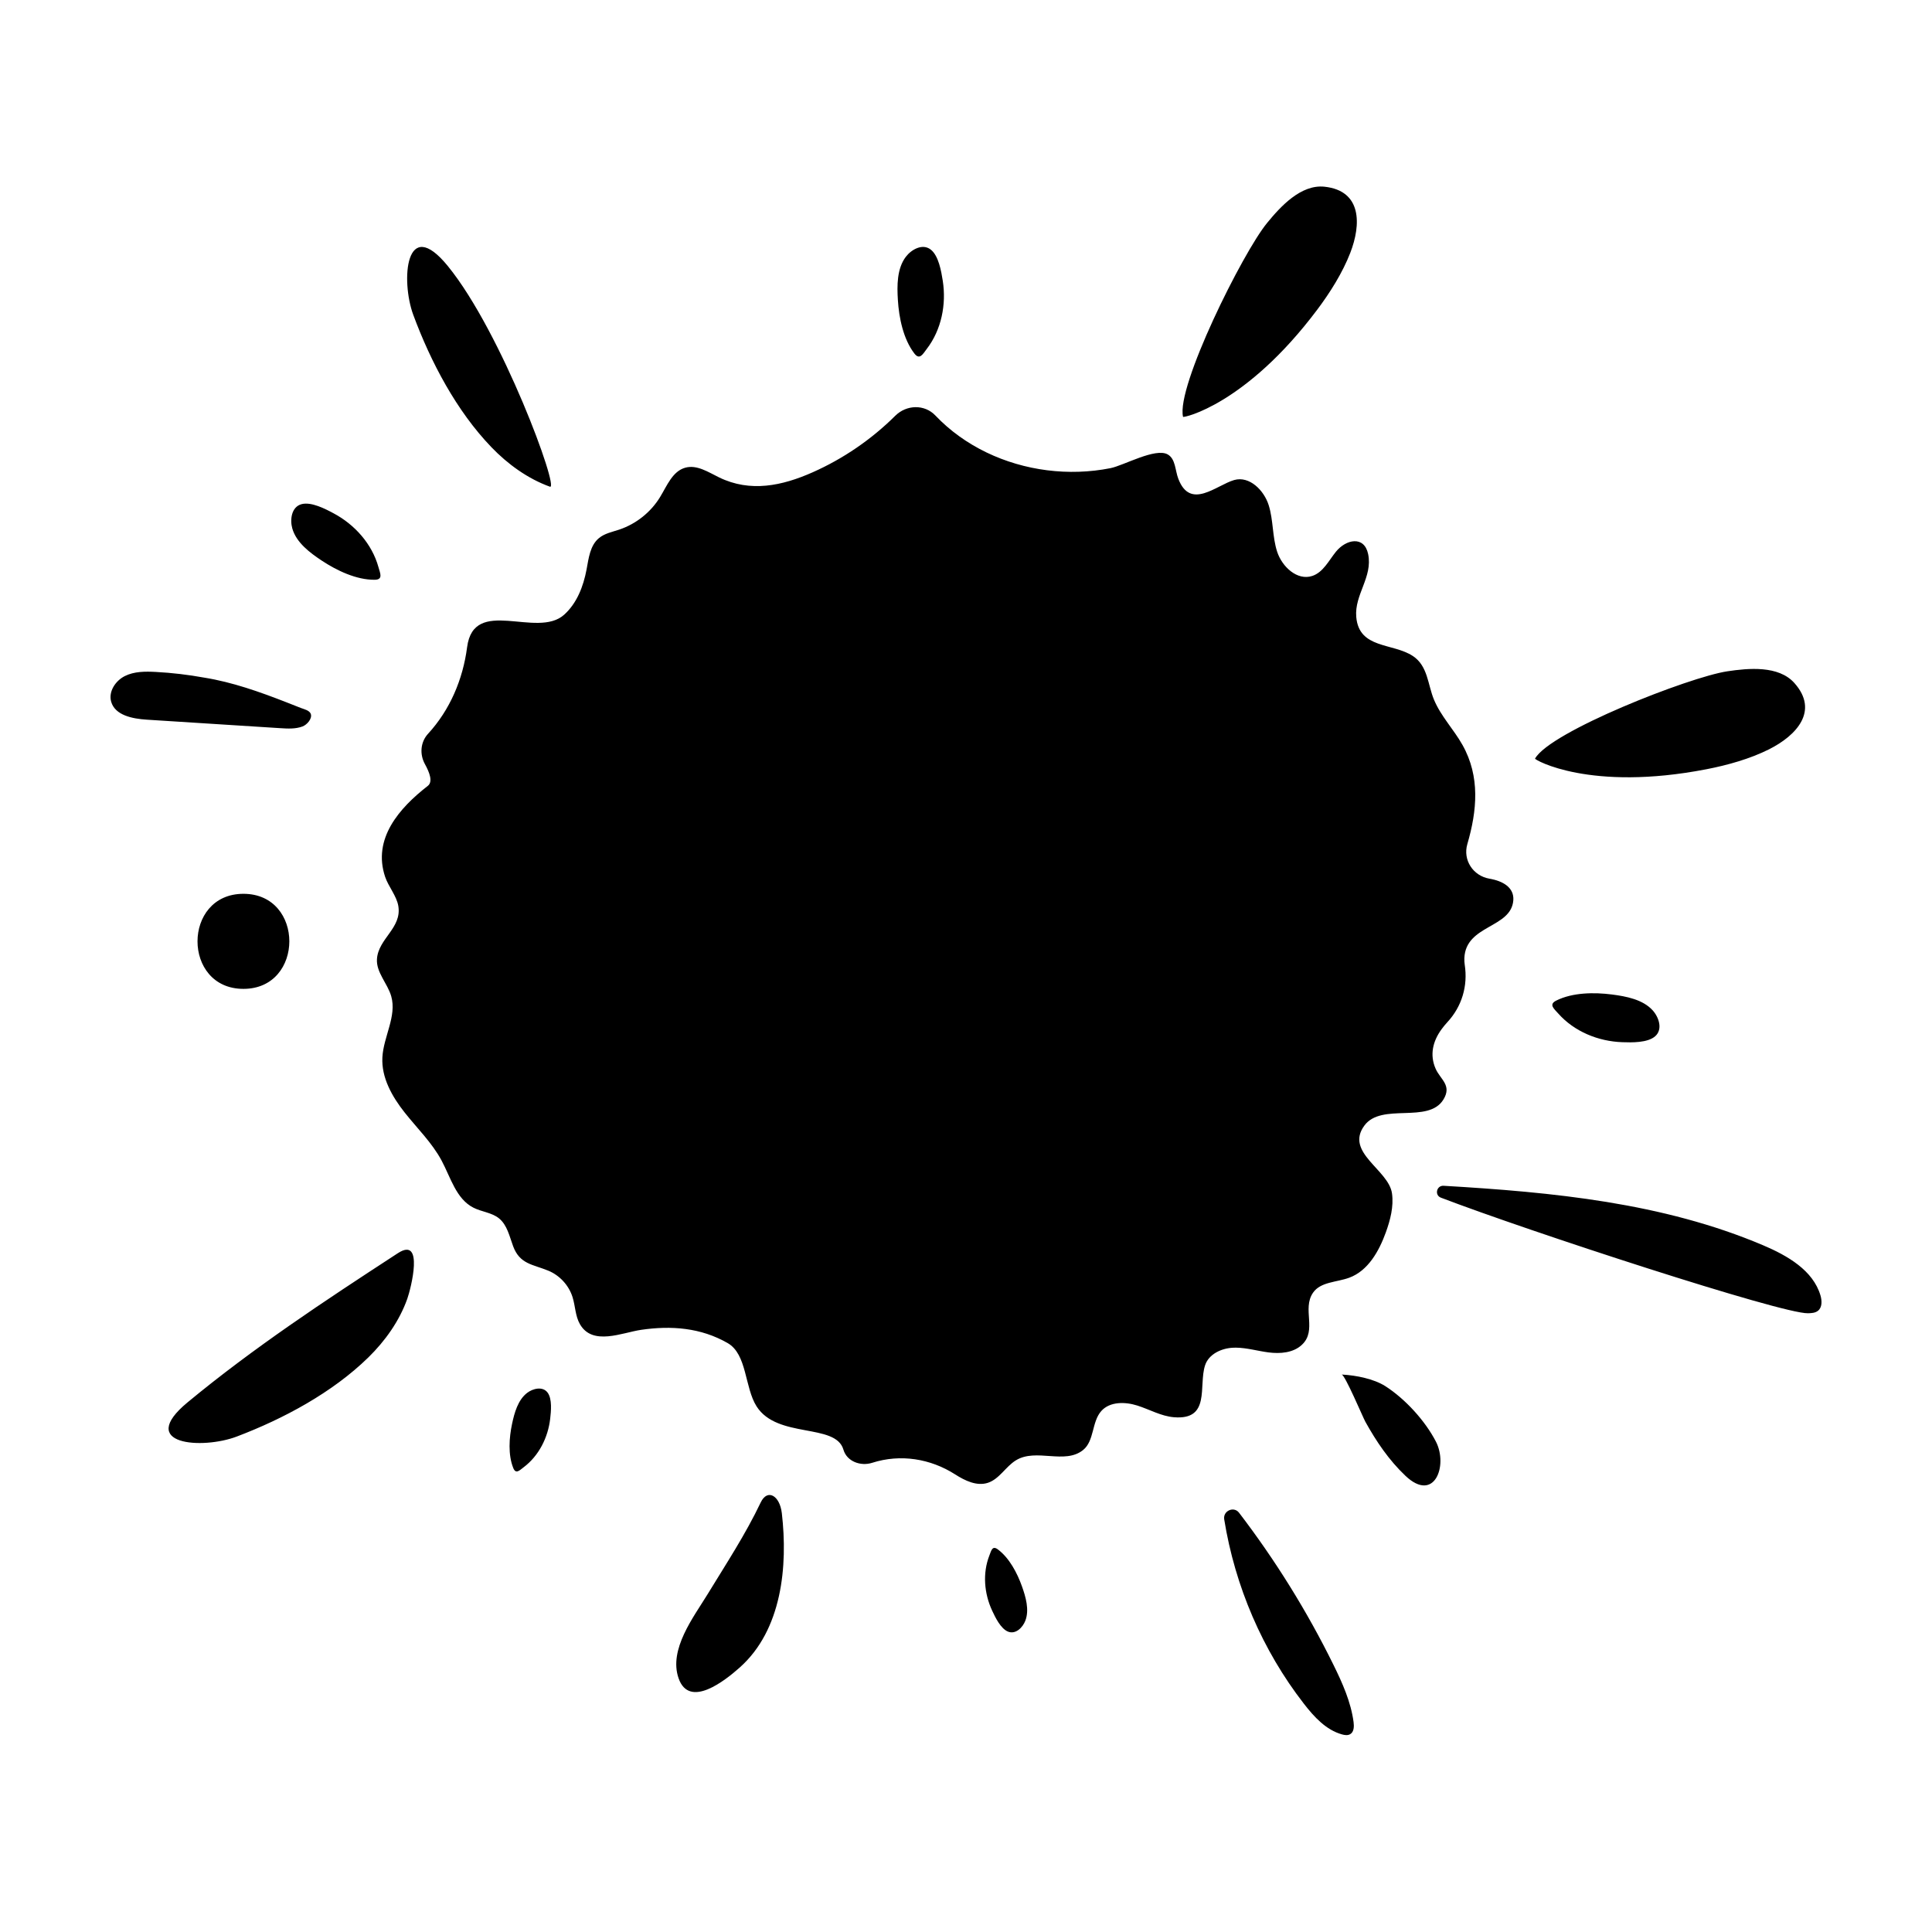
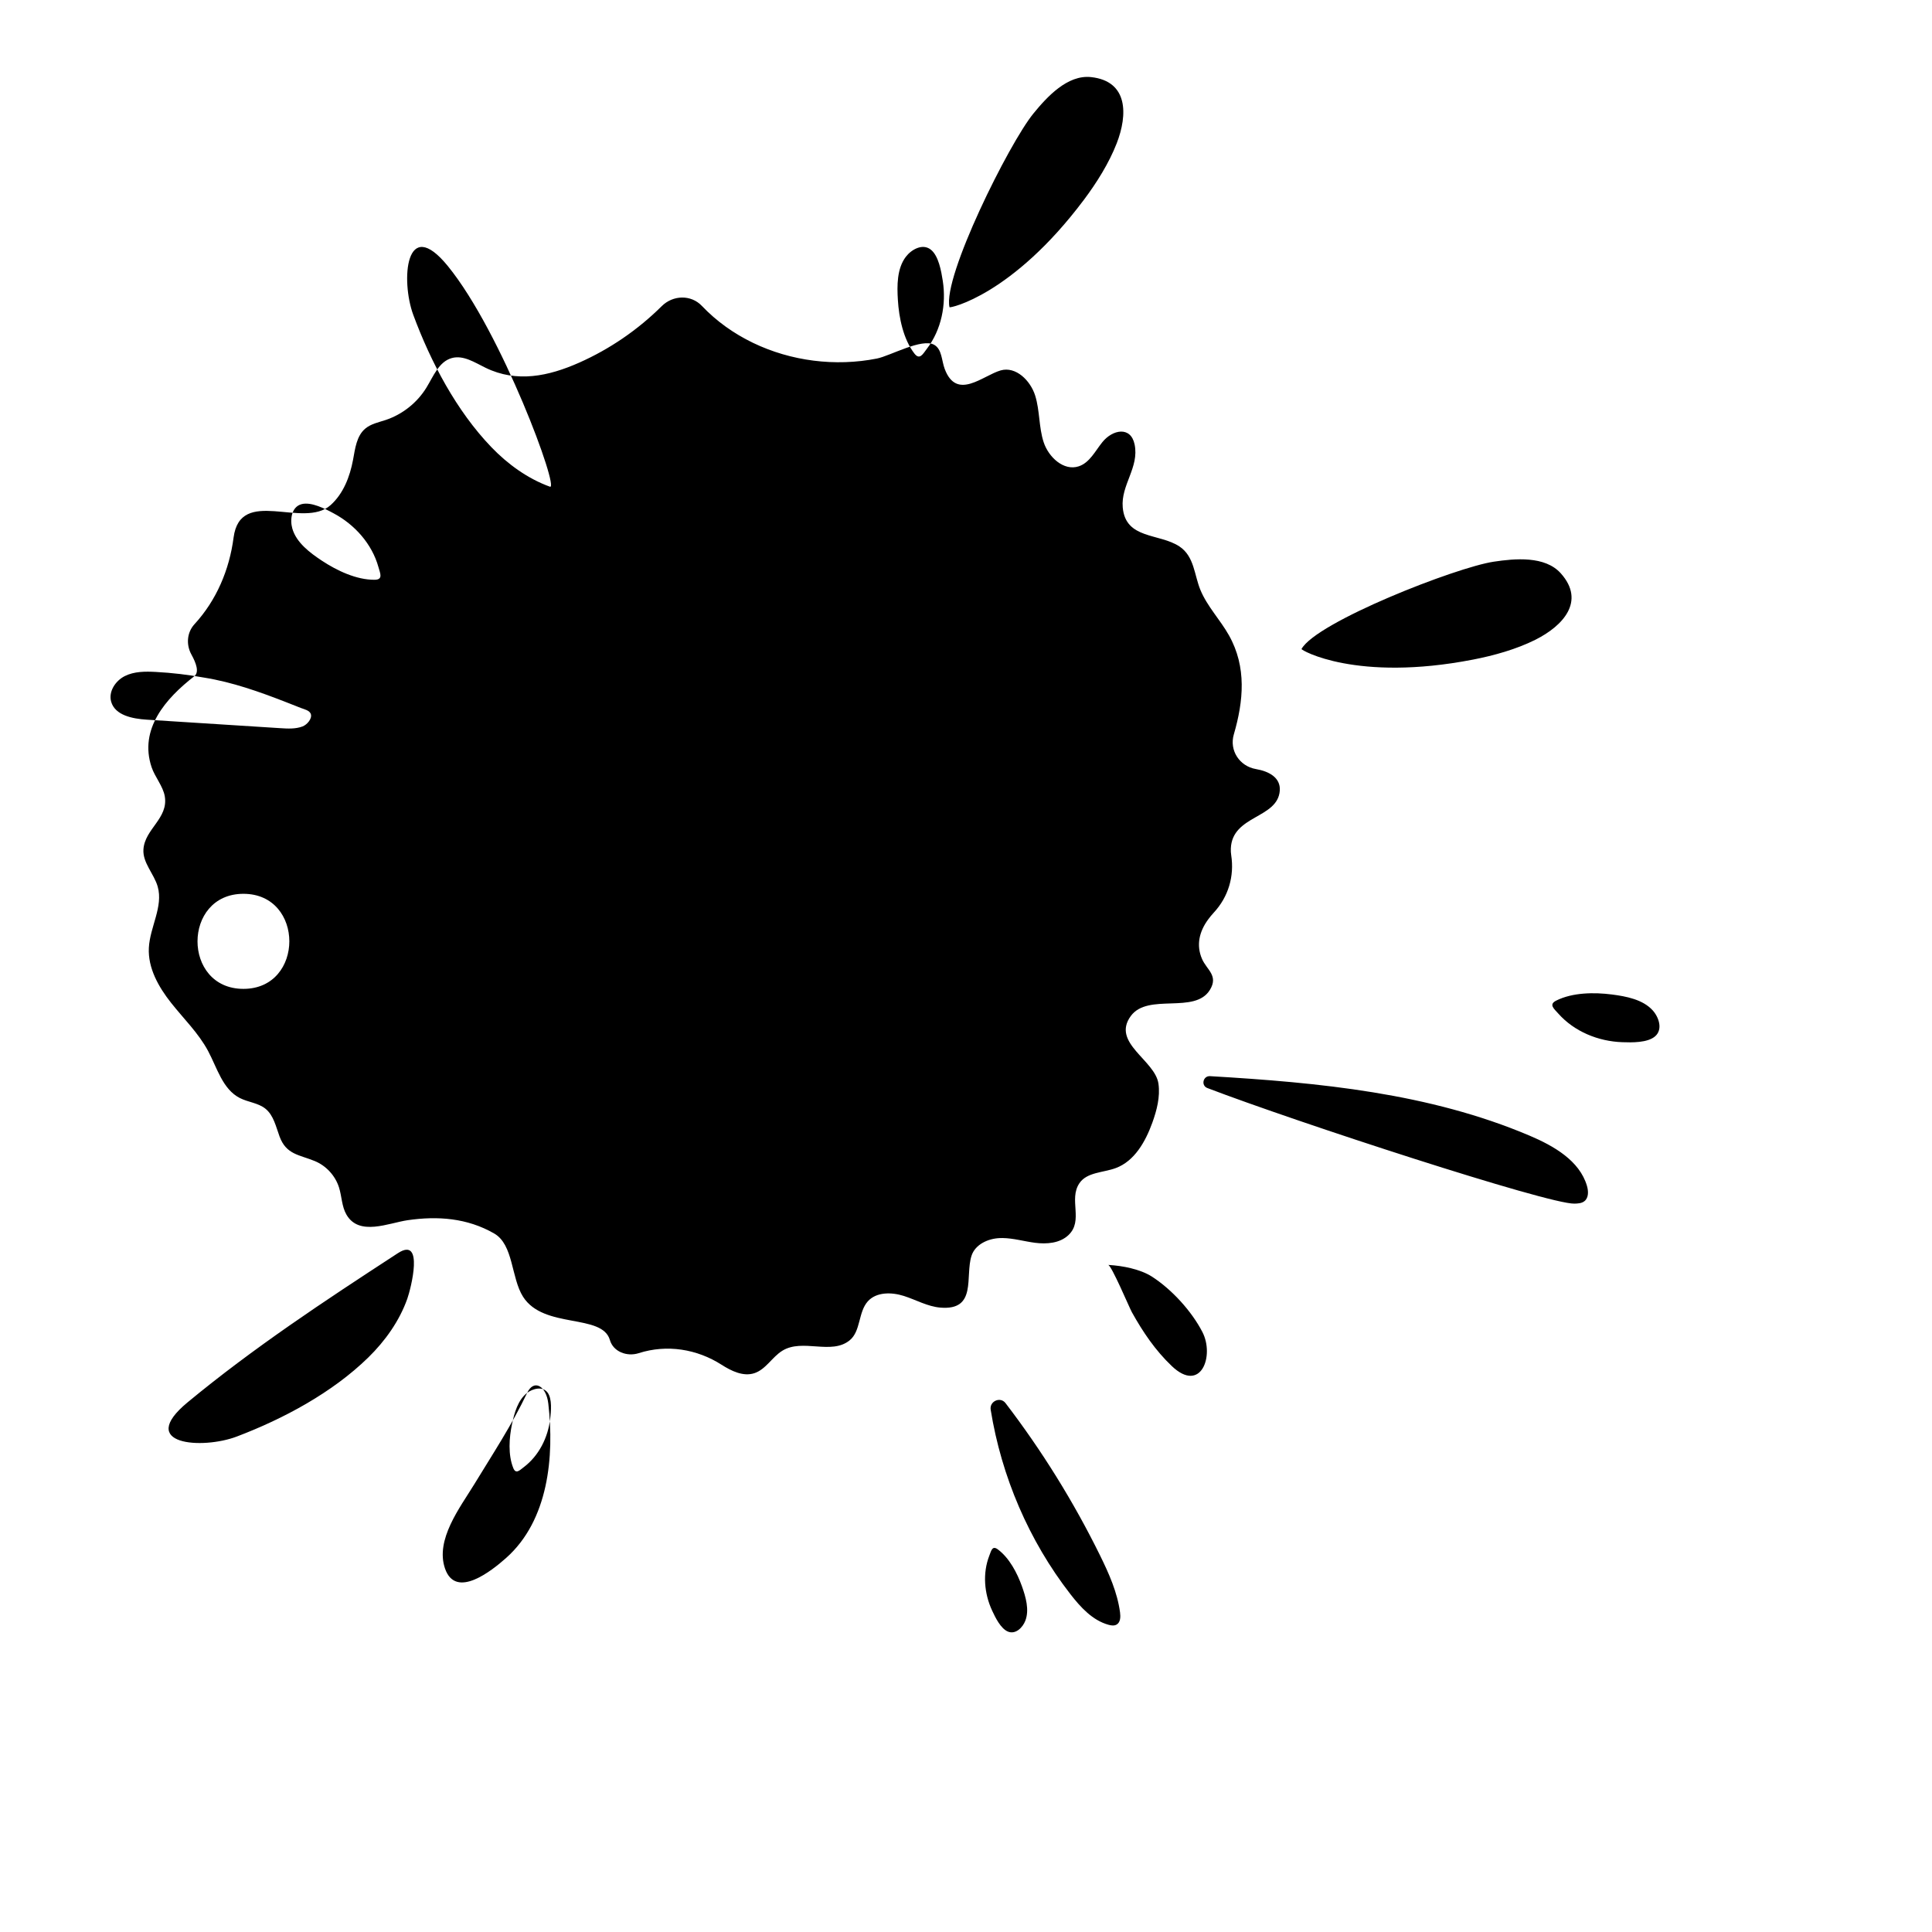
<svg xmlns="http://www.w3.org/2000/svg" fill="#000000" width="800px" height="800px" version="1.1" viewBox="144 144 512 512">
-   <path d="m208.51 406.06c16.207 0 16.238-25.191 0-25.191-16.207 0-16.238 25.191 0 25.191m65.707-143.56c4.324 4.496 9.617 8.348 15.52 10.48 2.598 0.941-12.734-40.898-27.047-58.461-11.203-13.754-12.555 3.809-9.148 12.98 4.613 12.438 11.43 25.395 20.676 35m-24.766 213.6c-0.176 0.113-0.355 0.23-0.535 0.348-18.953 12.344-37.762 24.75-55.219 39.199-13.664 11.312 3.91 12.527 13.055 9.051 12.402-4.711 25.305-11.629 34.844-20.949 4.457-4.359 8.266-9.684 10.352-15.598 0.922-2.609 4.531-16.625-2.496-12.051m-25.289-139.58c1.207-0.453 2.57-2.043 2.223-3.238-0.301-1.039-1.781-1.316-2.644-1.656-1.309-0.523-2.613-1.039-3.93-1.547-7.008-2.731-14.227-5.301-21.672-6.496-4.254-0.773-8.547-1.285-12.859-1.512-2.785-0.148-5.707-0.156-8.203 1.094-2.492 1.25-4.387 4.129-3.617 6.812 1.043 3.606 5.66 4.5 9.406 4.742 11.805 0.75 23.605 1.5 35.414 2.254 1.98 0.129 4.031 0.242 5.883-0.453m184.25 218.07c-1.465-1.078-1.734 0.391-2.223 1.633-1.84 4.691-1.375 10.078 0.73 14.602 0.832 1.789 2.273 4.801 4.227 5.578 2.047 0.805 3.902-1.148 4.574-2.898 1.113-2.887 0.098-6.324-0.895-9.109-1.25-3.512-3.348-7.543-6.414-9.805m-22.098-316.91c1.41 1.832 2.254 0.137 3.285-1.211 3.891-5.066 5.215-11.797 4.242-18.051-0.387-2.473-1.09-6.652-3.199-8.285-2.203-1.703-5.152 0.027-6.59 1.922-2.375 3.125-2.344 7.676-2.109 11.422 0.285 4.723 1.43 10.371 4.371 14.203m-157.01 54.91c3.945 2.609 9.145 5.098 13.98 5.055 2.309-0.023 1.461-1.715 1.008-3.348-1.707-6.16-6.285-11.27-11.863-14.25-2.207-1.188-5.965-3.141-8.539-2.434-2.688 0.734-3.078 4.133-2.434 6.422 1.066 3.773 4.719 6.484 7.848 8.555m327.1 116.58c-2.059 1.031-0.551 2.18 0.57 3.445 4.246 4.781 10.605 7.352 16.93 7.574 2.504 0.09 6.738 0.191 8.738-1.578 2.086-1.844 0.945-5.07-0.645-6.836-2.617-2.918-7.094-3.746-10.816-4.227-4.691-0.605-10.453-0.551-14.777 1.621m-272.7 103.95c-2.461 1.875-3.398 5.336-4.008 8.234-0.773 3.641-1.098 8.176 0.332 11.707 0.688 1.688 1.684 0.574 2.746-0.227 4.027-3.031 6.449-7.867 7.023-12.82 0.227-1.961 0.574-5.285-0.684-6.969-1.316-1.754-3.922-1.062-5.41 0.074m61.887 29.051c-4.027 8.469-9.195 16.312-14.066 24.301-3.703 6.062-10.352 14.613-7.703 22.266 2.856 8.258 12.465 0.496 16.199-2.82 11.223-9.977 12.797-26.898 11.168-40.926-0.539-4.641-3.805-6.582-5.598-2.82m165.51-30.84c-3.059-1.938-7.703-2.84-11.309-3.051-0.078-0.004-0.156-0.004-0.234-0.012 0.867 0.043 5.625 11.344 6.285 12.531 2.934 5.269 6.195 10.098 10.582 14.277 7.738 7.359 11.355-2.742 8.109-9.027-2.863-5.547-8.156-11.34-13.434-14.719m-13.711 73.887c-7.004-14.23-15.406-27.75-25.035-40.332-1.379-1.801-4.285-0.496-3.93 1.75 2.852 17.719 10.133 34.723 21.121 48.875 2.699 3.481 5.871 6.957 10.105 8.125 0.715 0.203 1.523 0.312 2.164-0.066 1.012-0.594 1.051-2.027 0.895-3.203-0.711-5.332-2.945-10.324-5.32-15.148m129.05-97.922c-1.973-6.672-8.781-10.559-15.184-13.281-26.582-11.285-55.758-14.074-84.699-15.773-1.859-0.105-2.449 2.484-0.707 3.148 23.383 8.941 90.312 30.797 97.262 30.633 0.93-0.02 1.934-0.07 2.664-0.652 1.148-0.906 1.078-2.668 0.664-4.074m-133.36-261.23c3.402-4.531 6.707-9.781 8.754-15.059 2.926-7.547 3.078-16.457-6.812-17.527-6.269-0.676-11.684 5.262-15.266 9.645-6.434 7.859-24.113 43.383-22.238 51.336 0.074 0.324 16.66-3.211 35.562-28.395m103.14 121.79c5.566-1.078 11.539-2.746 16.598-5.285 7.231-3.637 13.324-10.148 6.711-17.566-4.191-4.707-12.191-3.941-17.789-3.102-10.047 1.512-46.992 15.988-50.941 23.141-0.156 0.293 14.516 8.801 45.422 2.812m-125.37 153.3c-3.133 0.113-6.523 1.684-7.496 4.664-1.789 5.473 1.555 14.582-8.266 13.758-3.391-0.281-6.441-2.062-9.688-3.094-3.242-1.027-7.269-1.09-9.543 1.441-2.566 2.875-1.82 7.891-4.809 10.328-4.867 3.961-12.461-0.562-17.836 2.754-2.715 1.676-4.371 4.949-7.41 5.949-2.941 0.965-6.086-0.566-8.695-2.234-6.5-4.16-14.469-5.469-21.957-3.07-3.094 0.992-6.734-0.355-7.637-3.477-2.051-7.121-17.52-2.828-23.016-11.477-3.188-5.023-2.5-13.797-7.652-16.762-7.125-4.098-14.957-4.684-22.938-3.519-5.027 0.73-12.883 4.34-16.223-1.5-1.242-2.156-1.211-4.797-1.957-7.168-0.984-3.141-3.426-5.789-6.473-7.027-4.102-1.676-7.5-1.691-9.27-6.449-0.977-2.637-1.574-5.644-3.758-7.406-1.922-1.543-4.598-1.711-6.789-2.832-4.562-2.328-6.008-7.981-8.426-12.496-2.535-4.723-6.465-8.523-9.789-12.73-3.328-4.207-6.172-9.23-5.891-14.586 0.285-5.516 3.863-10.906 2.344-16.215-0.984-3.418-4.012-6.301-3.781-9.852 0.355-5.441 6.641-8.203 5.66-14.062-0.449-2.672-2.637-5.156-3.496-7.731-3.383-10.098 3.727-18.203 11.309-24.098 1.387-1.078 0.484-3.512-0.754-5.754-1.445-2.609-1.207-5.852 0.82-8.055 5.812-6.32 9.238-14.422 10.348-22.93 1.785-13.66 18.5-2.148 25.711-8.617 3.383-3.031 5.113-7.527 5.949-11.996 0.555-2.984 0.926-6.34 3.254-8.289 1.508-1.266 3.535-1.656 5.406-2.277 4.457-1.492 8.363-4.598 10.812-8.613 1.84-3.008 3.305-6.867 6.703-7.797 3.066-0.844 6.078 1.18 8.934 2.57 8.297 4.051 16.738 2.231 24.777-1.332 8.141-3.606 15.605-8.727 21.918-14.992 2.977-2.957 7.758-3.106 10.645-0.062 7.754 8.156 18.48 13.094 29.582 14.5 5.582 0.711 11.281 0.539 16.805-0.555 3.519-0.699 11.93-5.496 15.184-3.633 2.074 1.191 1.938 4.16 2.781 6.394 3.188 8.488 10.137 1.715 14.828 0.383 4.027-1.145 7.898 2.691 9.148 6.688 1.25 4 0.938 8.363 2.242 12.336 1.309 3.981 5.328 7.715 9.305 6.394 2.883-0.961 4.352-4.047 6.258-6.41 2.688-3.332 7.519-4.316 8.543 0.617 1.266 6.086-3.672 10.746-3.148 16.68 0.746 8.504 9.688 6.812 15.016 10.344 3.977 2.641 3.918 7.551 5.566 11.523 1.812 4.387 5.258 7.918 7.566 12.031 4.727 8.406 3.863 17.43 1.289 26.273-1.234 4.231 1.516 8.426 5.859 9.172 3.574 0.609 6.57 2.344 6.324 5.715-0.547 7.445-12.613 6.465-12.973 15.336-0.027 0.594 0.008 1.184 0.098 1.762 0.867 5.594-0.754 11.059-4.598 15.211-0.543 0.59-1.062 1.215-1.539 1.871-2.332 3.191-3.184 6.801-1.582 10.453 1.262 2.883 4.371 4.383 2.094 8.145-3.984 6.582-16.41 0.742-20.969 6.934-5.254 7.144 6.449 11.684 7.32 17.98 0.477 3.488-0.438 7.012-1.633 10.32-1.809 5-4.707 10.172-9.688 12.016-3.336 1.234-7.617 1.062-9.617 3.992-2.953 4.324 1.148 9.945-2.93 13.781-2.281 2.152-5.758 2.43-8.871 2.023-2.867-0.371-5.699-1.219-8.578-1.254-0.242 0-0.484 0-0.727 0.012" fill-rule="evenodd" />
+   <path d="m208.51 406.06c16.207 0 16.238-25.191 0-25.191-16.207 0-16.238 25.191 0 25.191m65.707-143.56c4.324 4.496 9.617 8.348 15.52 10.48 2.598 0.941-12.734-40.898-27.047-58.461-11.203-13.754-12.555 3.809-9.148 12.98 4.613 12.438 11.43 25.395 20.676 35m-24.766 213.6c-0.176 0.113-0.355 0.23-0.535 0.348-18.953 12.344-37.762 24.75-55.219 39.199-13.664 11.312 3.91 12.527 13.055 9.051 12.402-4.711 25.305-11.629 34.844-20.949 4.457-4.359 8.266-9.684 10.352-15.598 0.922-2.609 4.531-16.625-2.496-12.051m-25.289-139.58c1.207-0.453 2.57-2.043 2.223-3.238-0.301-1.039-1.781-1.316-2.644-1.656-1.309-0.523-2.613-1.039-3.93-1.547-7.008-2.731-14.227-5.301-21.672-6.496-4.254-0.773-8.547-1.285-12.859-1.512-2.785-0.148-5.707-0.156-8.203 1.094-2.492 1.25-4.387 4.129-3.617 6.812 1.043 3.606 5.66 4.5 9.406 4.742 11.805 0.75 23.605 1.5 35.414 2.254 1.98 0.129 4.031 0.242 5.883-0.453m184.25 218.07c-1.465-1.078-1.734 0.391-2.223 1.633-1.84 4.691-1.375 10.078 0.73 14.602 0.832 1.789 2.273 4.801 4.227 5.578 2.047 0.805 3.902-1.148 4.574-2.898 1.113-2.887 0.098-6.324-0.895-9.109-1.25-3.512-3.348-7.543-6.414-9.805m-22.098-316.91c1.41 1.832 2.254 0.137 3.285-1.211 3.891-5.066 5.215-11.797 4.242-18.051-0.387-2.473-1.09-6.652-3.199-8.285-2.203-1.703-5.152 0.027-6.59 1.922-2.375 3.125-2.344 7.676-2.109 11.422 0.285 4.723 1.43 10.371 4.371 14.203m-157.01 54.91c3.945 2.609 9.145 5.098 13.98 5.055 2.309-0.023 1.461-1.715 1.008-3.348-1.707-6.16-6.285-11.27-11.863-14.25-2.207-1.188-5.965-3.141-8.539-2.434-2.688 0.734-3.078 4.133-2.434 6.422 1.066 3.773 4.719 6.484 7.848 8.555m327.1 116.58c-2.059 1.031-0.551 2.18 0.57 3.445 4.246 4.781 10.605 7.352 16.93 7.574 2.504 0.09 6.738 0.191 8.738-1.578 2.086-1.844 0.945-5.07-0.645-6.836-2.617-2.918-7.094-3.746-10.816-4.227-4.691-0.605-10.453-0.551-14.777 1.621m-272.7 103.95c-2.461 1.875-3.398 5.336-4.008 8.234-0.773 3.641-1.098 8.176 0.332 11.707 0.688 1.688 1.684 0.574 2.746-0.227 4.027-3.031 6.449-7.867 7.023-12.82 0.227-1.961 0.574-5.285-0.684-6.969-1.316-1.754-3.922-1.062-5.41 0.074c-4.027 8.469-9.195 16.312-14.066 24.301-3.703 6.062-10.352 14.613-7.703 22.266 2.856 8.258 12.465 0.496 16.199-2.82 11.223-9.977 12.797-26.898 11.168-40.926-0.539-4.641-3.805-6.582-5.598-2.82m165.51-30.84c-3.059-1.938-7.703-2.84-11.309-3.051-0.078-0.004-0.156-0.004-0.234-0.012 0.867 0.043 5.625 11.344 6.285 12.531 2.934 5.269 6.195 10.098 10.582 14.277 7.738 7.359 11.355-2.742 8.109-9.027-2.863-5.547-8.156-11.34-13.434-14.719m-13.711 73.887c-7.004-14.23-15.406-27.75-25.035-40.332-1.379-1.801-4.285-0.496-3.93 1.75 2.852 17.719 10.133 34.723 21.121 48.875 2.699 3.481 5.871 6.957 10.105 8.125 0.715 0.203 1.523 0.312 2.164-0.066 1.012-0.594 1.051-2.027 0.895-3.203-0.711-5.332-2.945-10.324-5.32-15.148m129.05-97.922c-1.973-6.672-8.781-10.559-15.184-13.281-26.582-11.285-55.758-14.074-84.699-15.773-1.859-0.105-2.449 2.484-0.707 3.148 23.383 8.941 90.312 30.797 97.262 30.633 0.93-0.02 1.934-0.07 2.664-0.652 1.148-0.906 1.078-2.668 0.664-4.074m-133.36-261.23c3.402-4.531 6.707-9.781 8.754-15.059 2.926-7.547 3.078-16.457-6.812-17.527-6.269-0.676-11.684 5.262-15.266 9.645-6.434 7.859-24.113 43.383-22.238 51.336 0.074 0.324 16.66-3.211 35.562-28.395m103.14 121.79c5.566-1.078 11.539-2.746 16.598-5.285 7.231-3.637 13.324-10.148 6.711-17.566-4.191-4.707-12.191-3.941-17.789-3.102-10.047 1.512-46.992 15.988-50.941 23.141-0.156 0.293 14.516 8.801 45.422 2.812m-125.37 153.3c-3.133 0.113-6.523 1.684-7.496 4.664-1.789 5.473 1.555 14.582-8.266 13.758-3.391-0.281-6.441-2.062-9.688-3.094-3.242-1.027-7.269-1.09-9.543 1.441-2.566 2.875-1.82 7.891-4.809 10.328-4.867 3.961-12.461-0.562-17.836 2.754-2.715 1.676-4.371 4.949-7.41 5.949-2.941 0.965-6.086-0.566-8.695-2.234-6.5-4.16-14.469-5.469-21.957-3.07-3.094 0.992-6.734-0.355-7.637-3.477-2.051-7.121-17.52-2.828-23.016-11.477-3.188-5.023-2.5-13.797-7.652-16.762-7.125-4.098-14.957-4.684-22.938-3.519-5.027 0.73-12.883 4.34-16.223-1.5-1.242-2.156-1.211-4.797-1.957-7.168-0.984-3.141-3.426-5.789-6.473-7.027-4.102-1.676-7.5-1.691-9.27-6.449-0.977-2.637-1.574-5.644-3.758-7.406-1.922-1.543-4.598-1.711-6.789-2.832-4.562-2.328-6.008-7.981-8.426-12.496-2.535-4.723-6.465-8.523-9.789-12.73-3.328-4.207-6.172-9.23-5.891-14.586 0.285-5.516 3.863-10.906 2.344-16.215-0.984-3.418-4.012-6.301-3.781-9.852 0.355-5.441 6.641-8.203 5.66-14.062-0.449-2.672-2.637-5.156-3.496-7.731-3.383-10.098 3.727-18.203 11.309-24.098 1.387-1.078 0.484-3.512-0.754-5.754-1.445-2.609-1.207-5.852 0.82-8.055 5.812-6.32 9.238-14.422 10.348-22.93 1.785-13.66 18.5-2.148 25.711-8.617 3.383-3.031 5.113-7.527 5.949-11.996 0.555-2.984 0.926-6.34 3.254-8.289 1.508-1.266 3.535-1.656 5.406-2.277 4.457-1.492 8.363-4.598 10.812-8.613 1.84-3.008 3.305-6.867 6.703-7.797 3.066-0.844 6.078 1.18 8.934 2.57 8.297 4.051 16.738 2.231 24.777-1.332 8.141-3.606 15.605-8.727 21.918-14.992 2.977-2.957 7.758-3.106 10.645-0.062 7.754 8.156 18.48 13.094 29.582 14.5 5.582 0.711 11.281 0.539 16.805-0.555 3.519-0.699 11.93-5.496 15.184-3.633 2.074 1.191 1.938 4.16 2.781 6.394 3.188 8.488 10.137 1.715 14.828 0.383 4.027-1.145 7.898 2.691 9.148 6.688 1.25 4 0.938 8.363 2.242 12.336 1.309 3.981 5.328 7.715 9.305 6.394 2.883-0.961 4.352-4.047 6.258-6.41 2.688-3.332 7.519-4.316 8.543 0.617 1.266 6.086-3.672 10.746-3.148 16.68 0.746 8.504 9.688 6.812 15.016 10.344 3.977 2.641 3.918 7.551 5.566 11.523 1.812 4.387 5.258 7.918 7.566 12.031 4.727 8.406 3.863 17.43 1.289 26.273-1.234 4.231 1.516 8.426 5.859 9.172 3.574 0.609 6.57 2.344 6.324 5.715-0.547 7.445-12.613 6.465-12.973 15.336-0.027 0.594 0.008 1.184 0.098 1.762 0.867 5.594-0.754 11.059-4.598 15.211-0.543 0.59-1.062 1.215-1.539 1.871-2.332 3.191-3.184 6.801-1.582 10.453 1.262 2.883 4.371 4.383 2.094 8.145-3.984 6.582-16.41 0.742-20.969 6.934-5.254 7.144 6.449 11.684 7.32 17.98 0.477 3.488-0.438 7.012-1.633 10.32-1.809 5-4.707 10.172-9.688 12.016-3.336 1.234-7.617 1.062-9.617 3.992-2.953 4.324 1.148 9.945-2.93 13.781-2.281 2.152-5.758 2.43-8.871 2.023-2.867-0.371-5.699-1.219-8.578-1.254-0.242 0-0.484 0-0.727 0.012" fill-rule="evenodd" />
</svg>